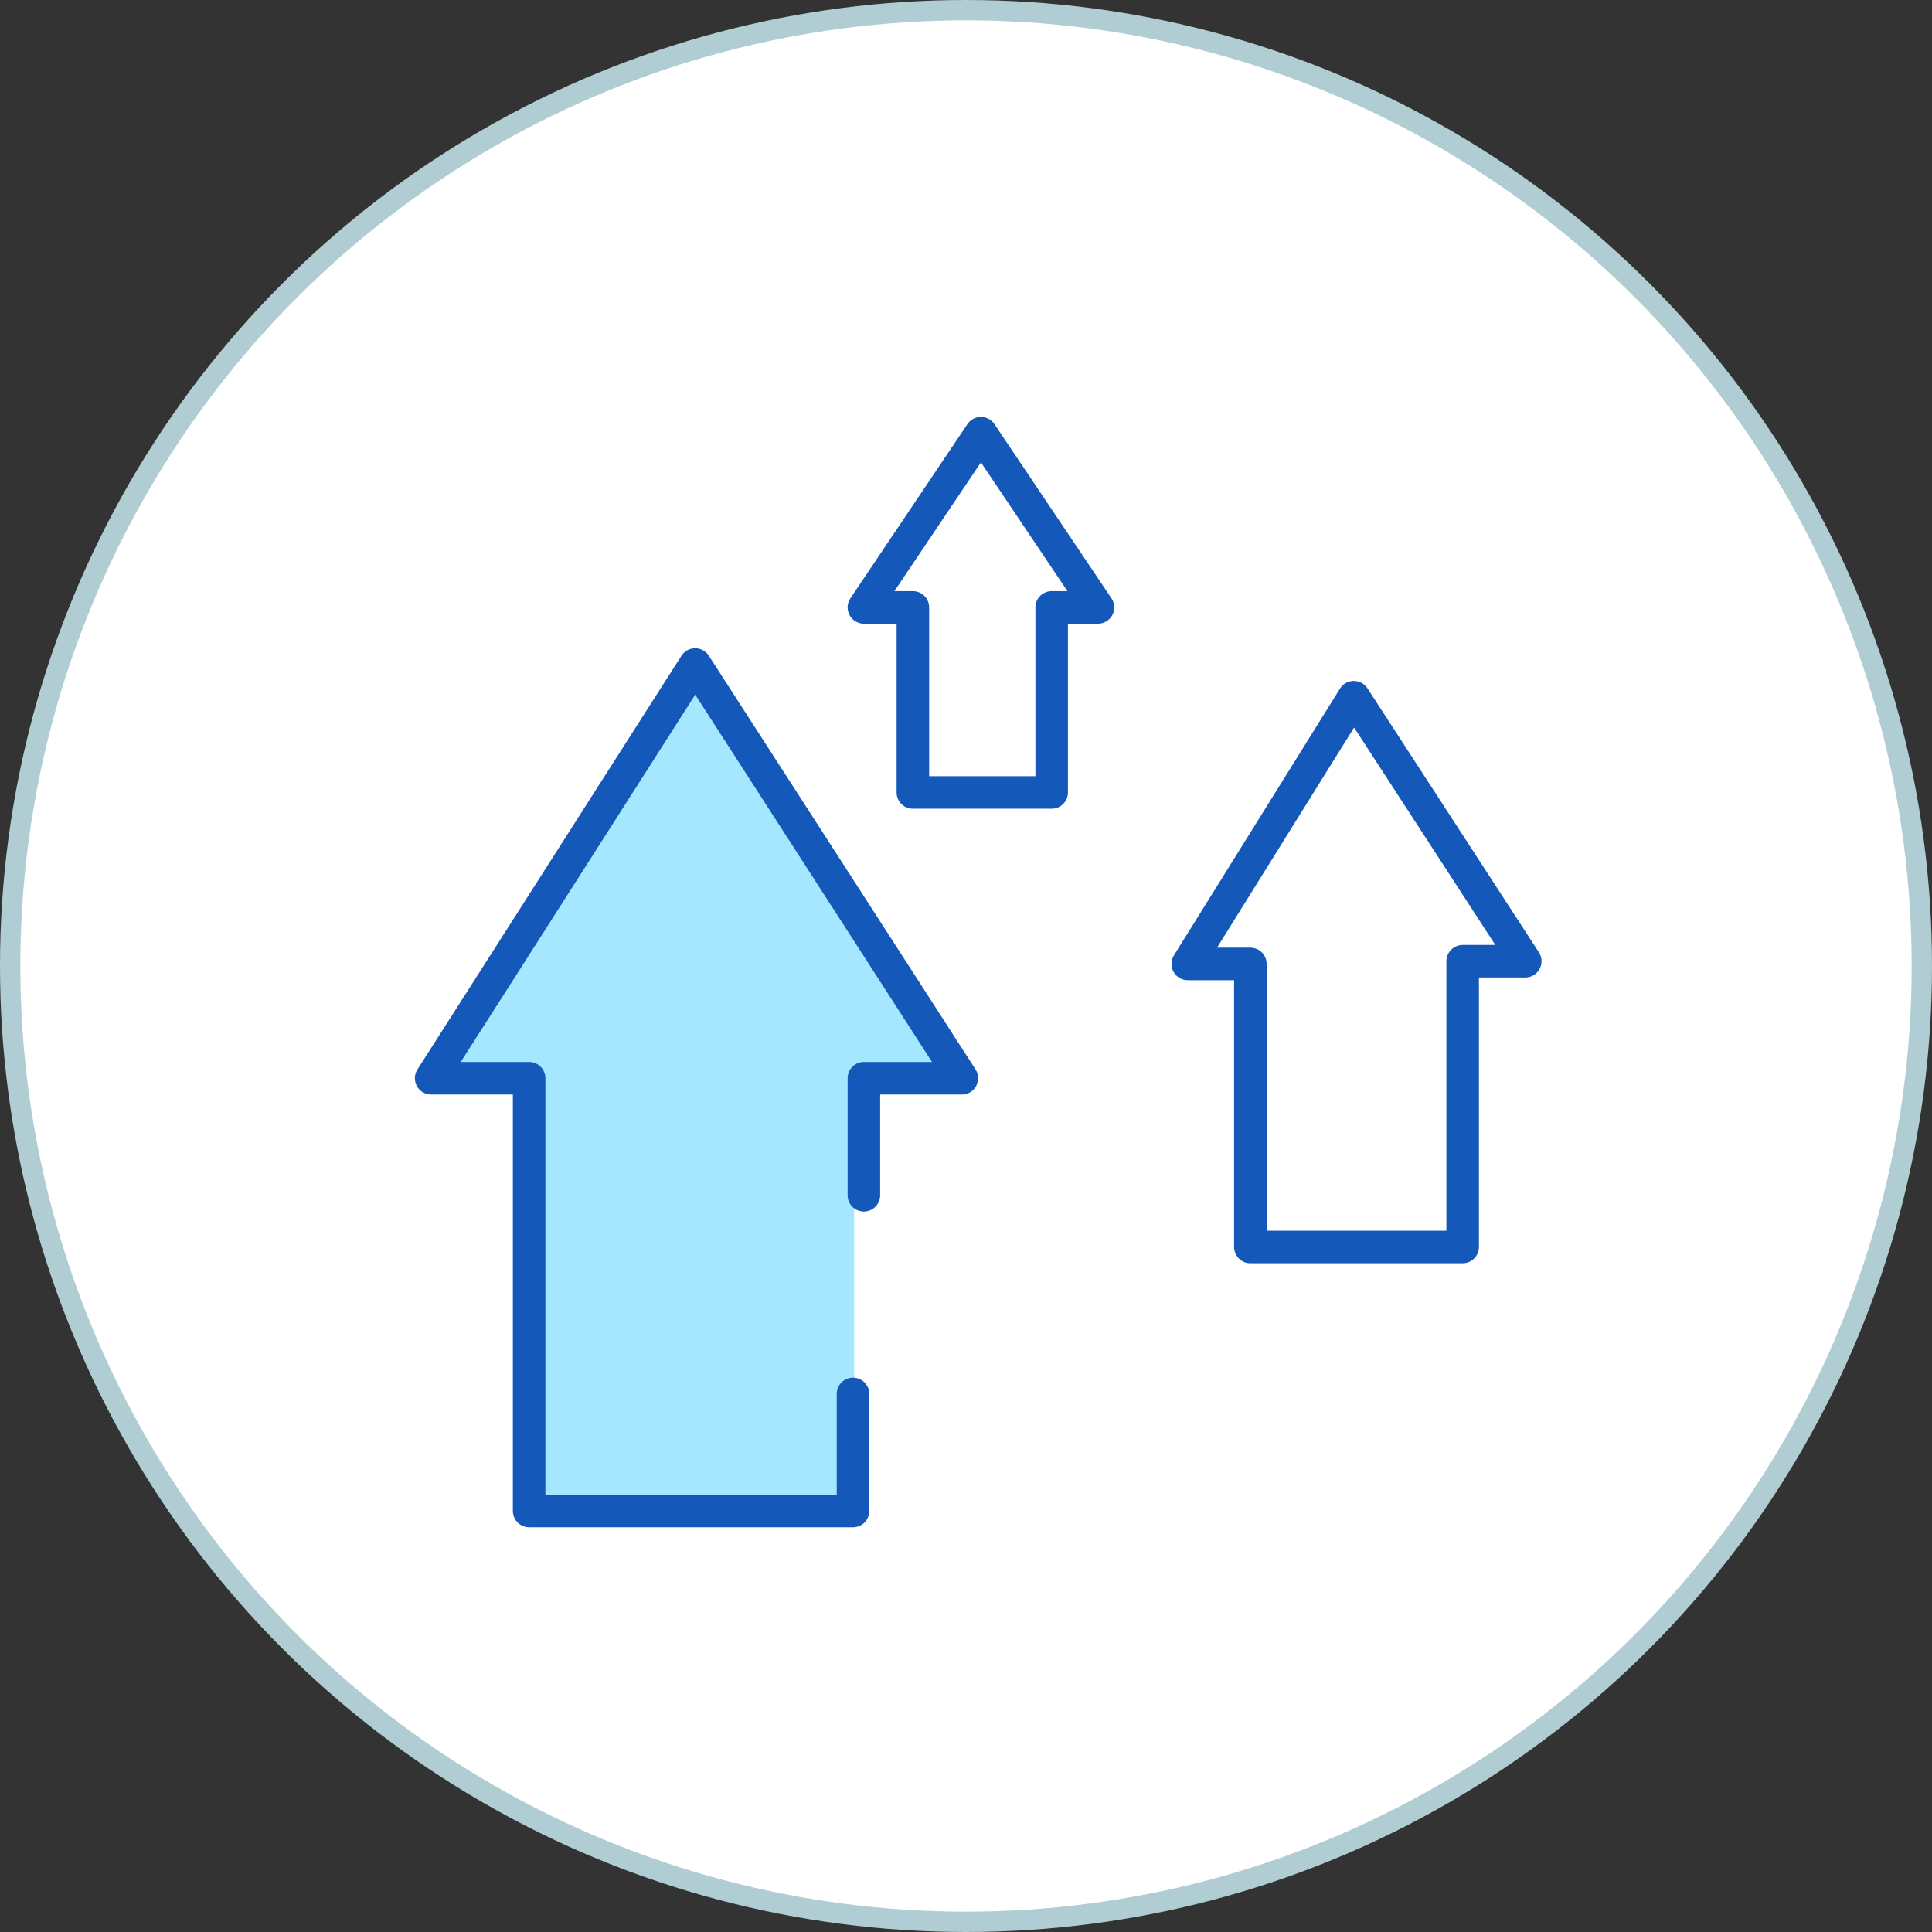
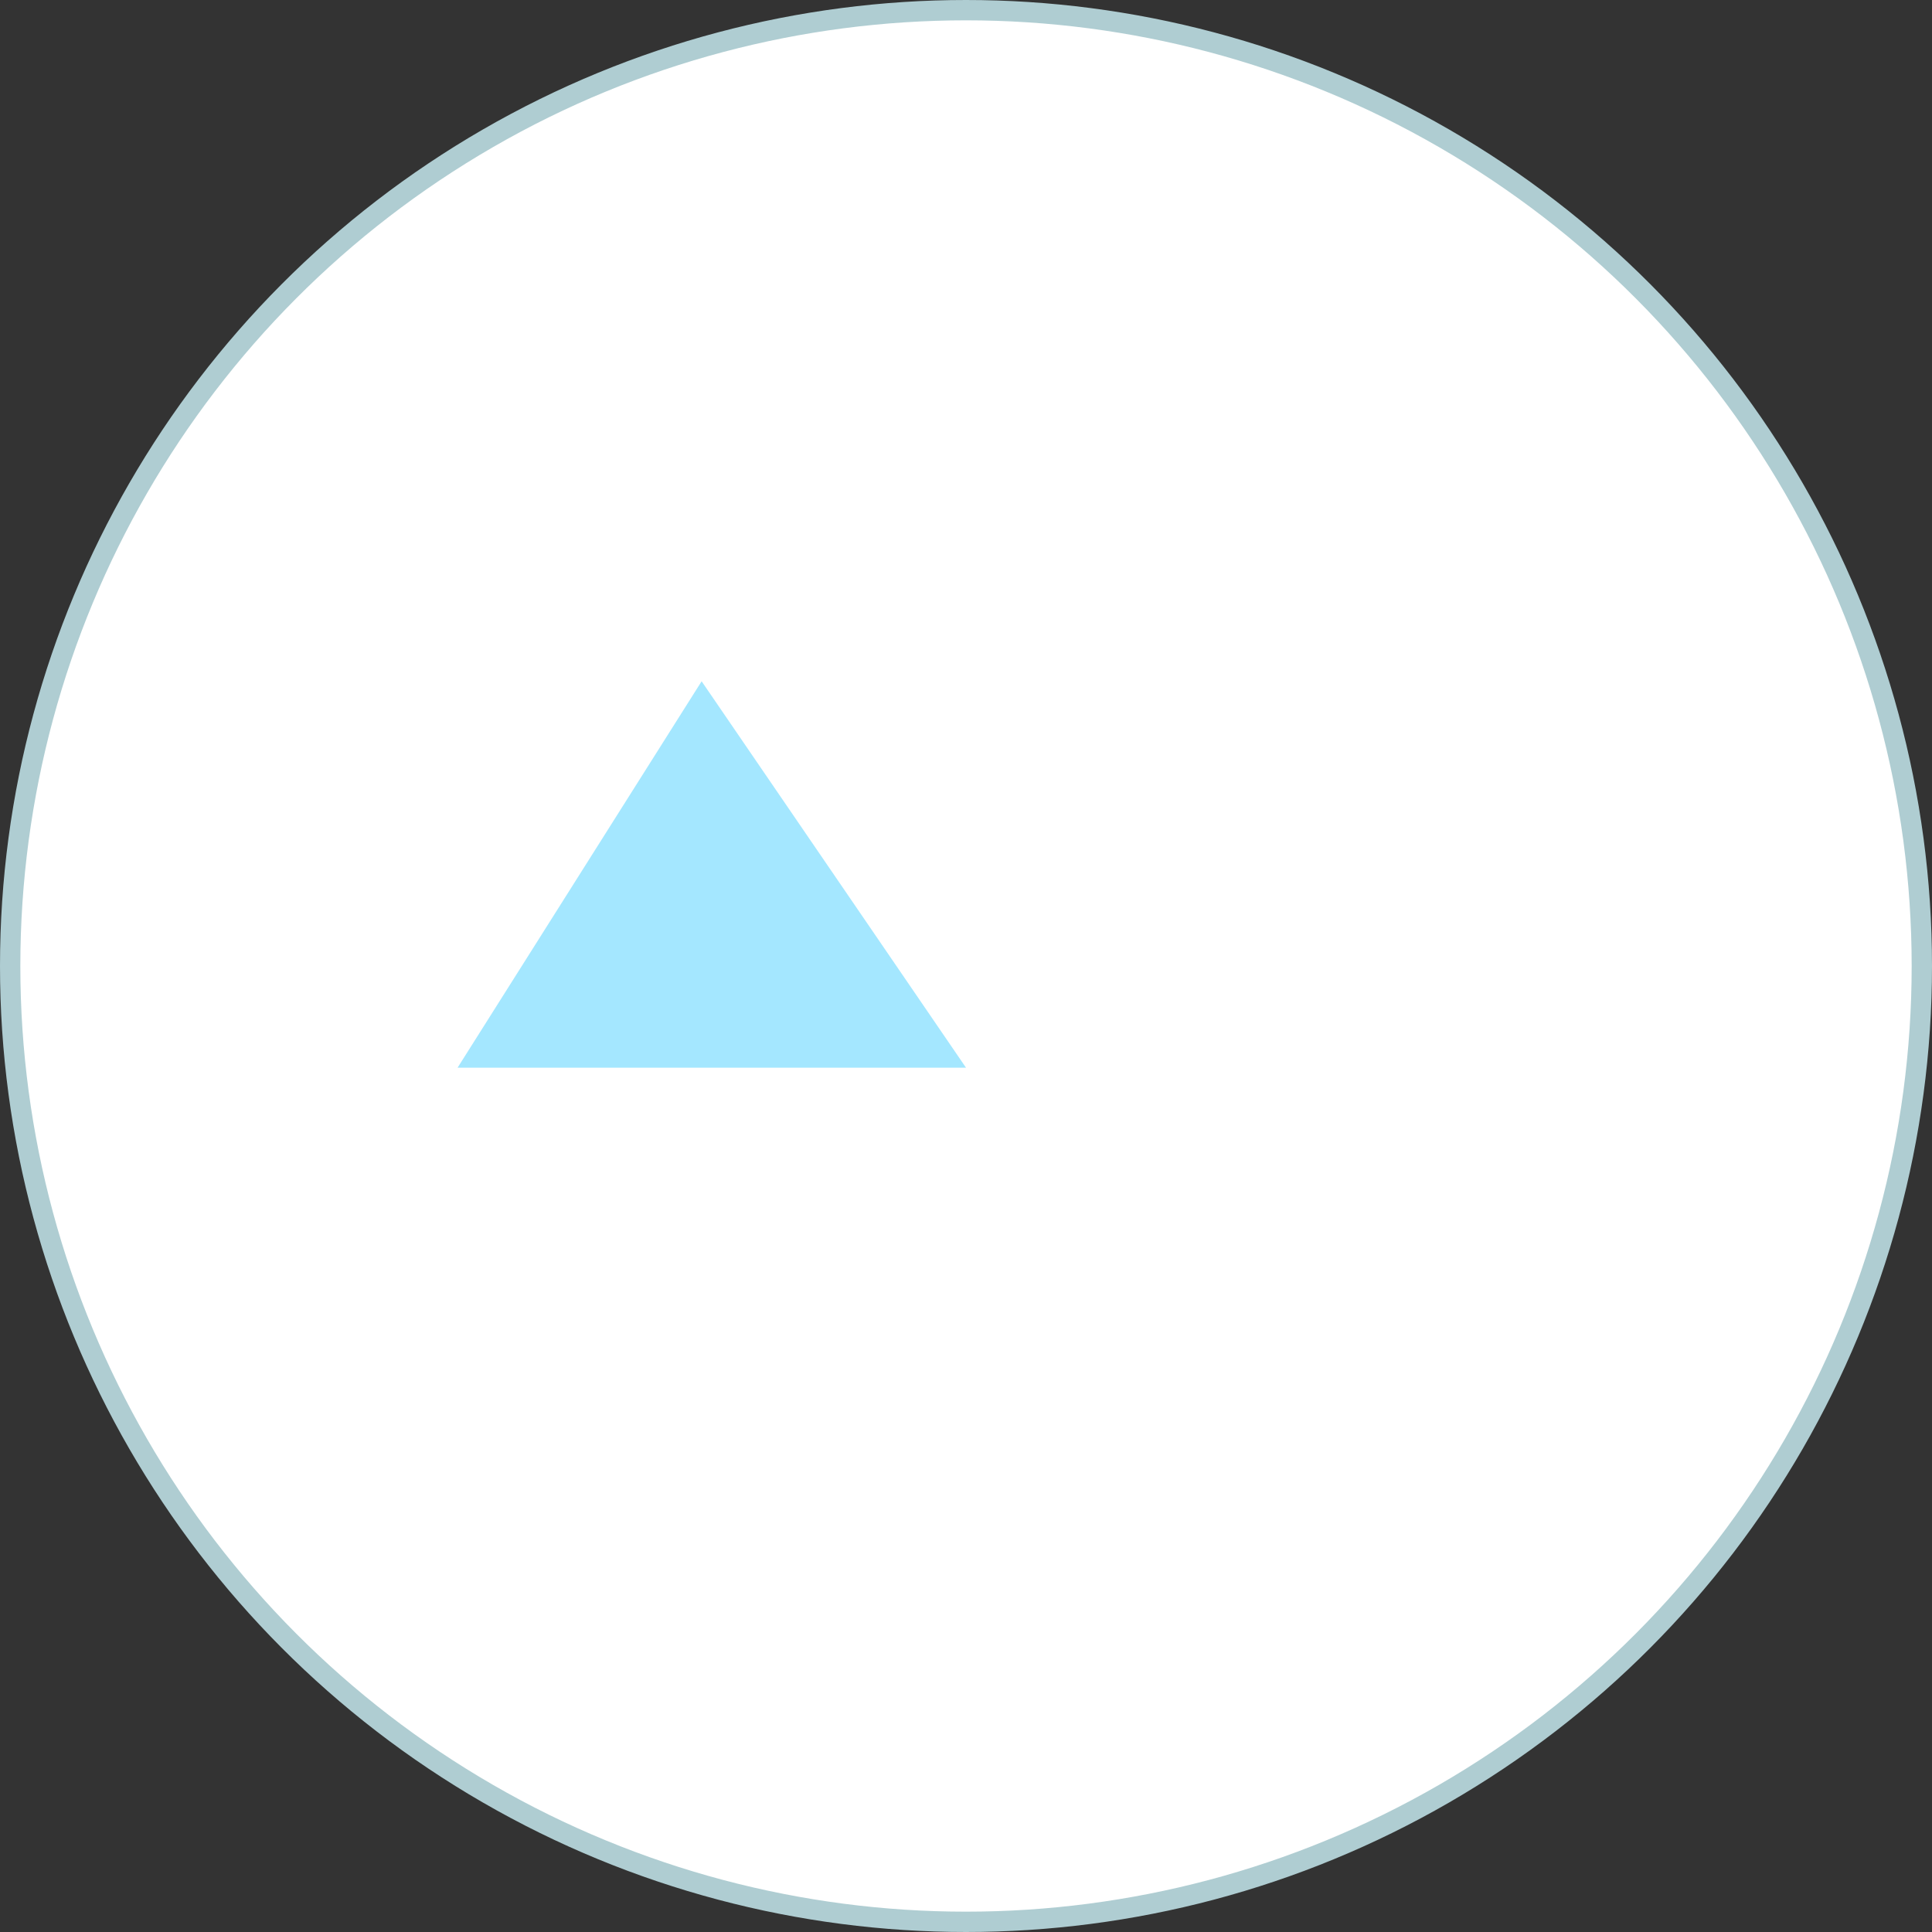
<svg xmlns="http://www.w3.org/2000/svg" width="95" height="95" fill="none">
  <rect width="100%" height="100%" fill="#333333" stroke="none" />
  <circle cx="47.5" cy="47.5" r="47" fill="#fff" stroke="#afcdd2" />
-   <path d="M53.989 29.867l-5.755-8.565-5.755 8.565h2.409v9.1h6.825v-9.1h2.275zm12.58 4.416l-8.164 13.115h3.078v13.918h10.439V47.265H75l-8.431-12.982z" stroke="#1458ba" stroke-width="1.6" stroke-linejoin="round" />
-   <path d="M22.5 52.5l12-19 13 19H42V74H25.5V52.5h-3z" fill="#a4e7ff" />
-   <path d="M42.479 58.774v-5.755h4.818L34.182 32.677 21.2 53.019h4.818v21.279h15.926v-5.755" stroke="#1458ba" stroke-width="1.6" stroke-linecap="round" stroke-linejoin="round" />
+   <path d="M22.5 52.5l12-19 13 19H42V74V52.5h-3z" fill="#a4e7ff" />
</svg>